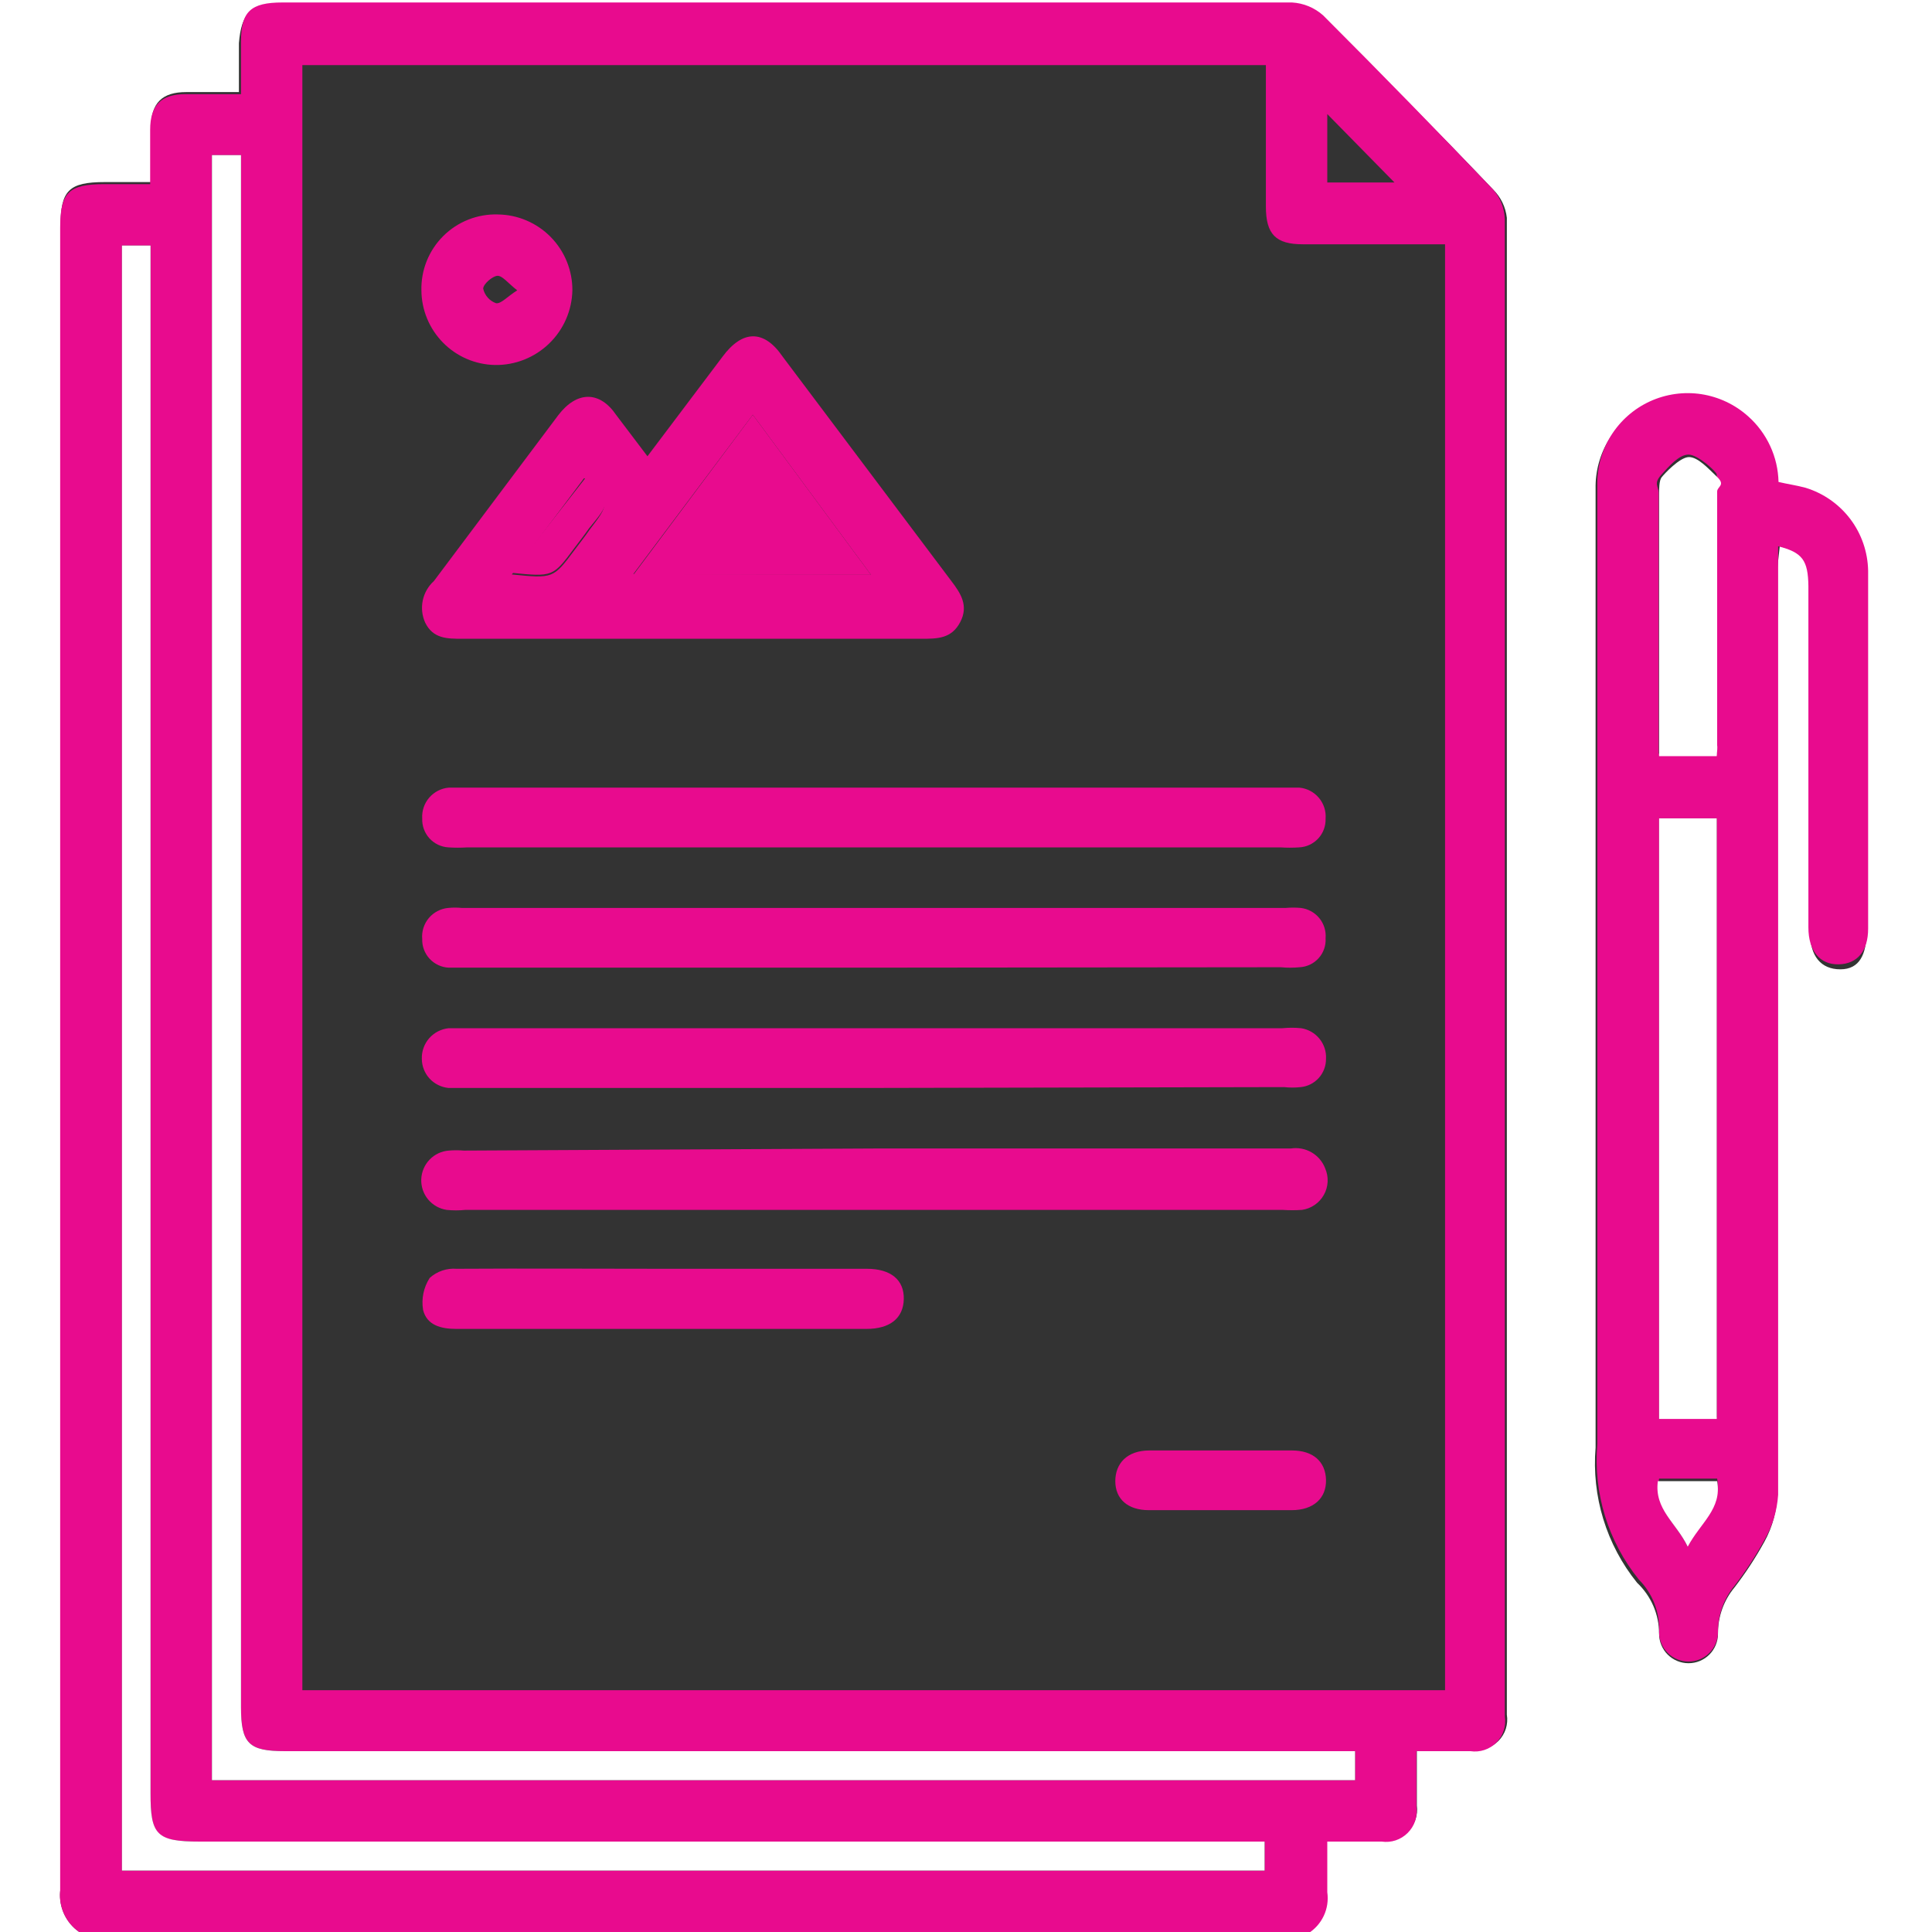
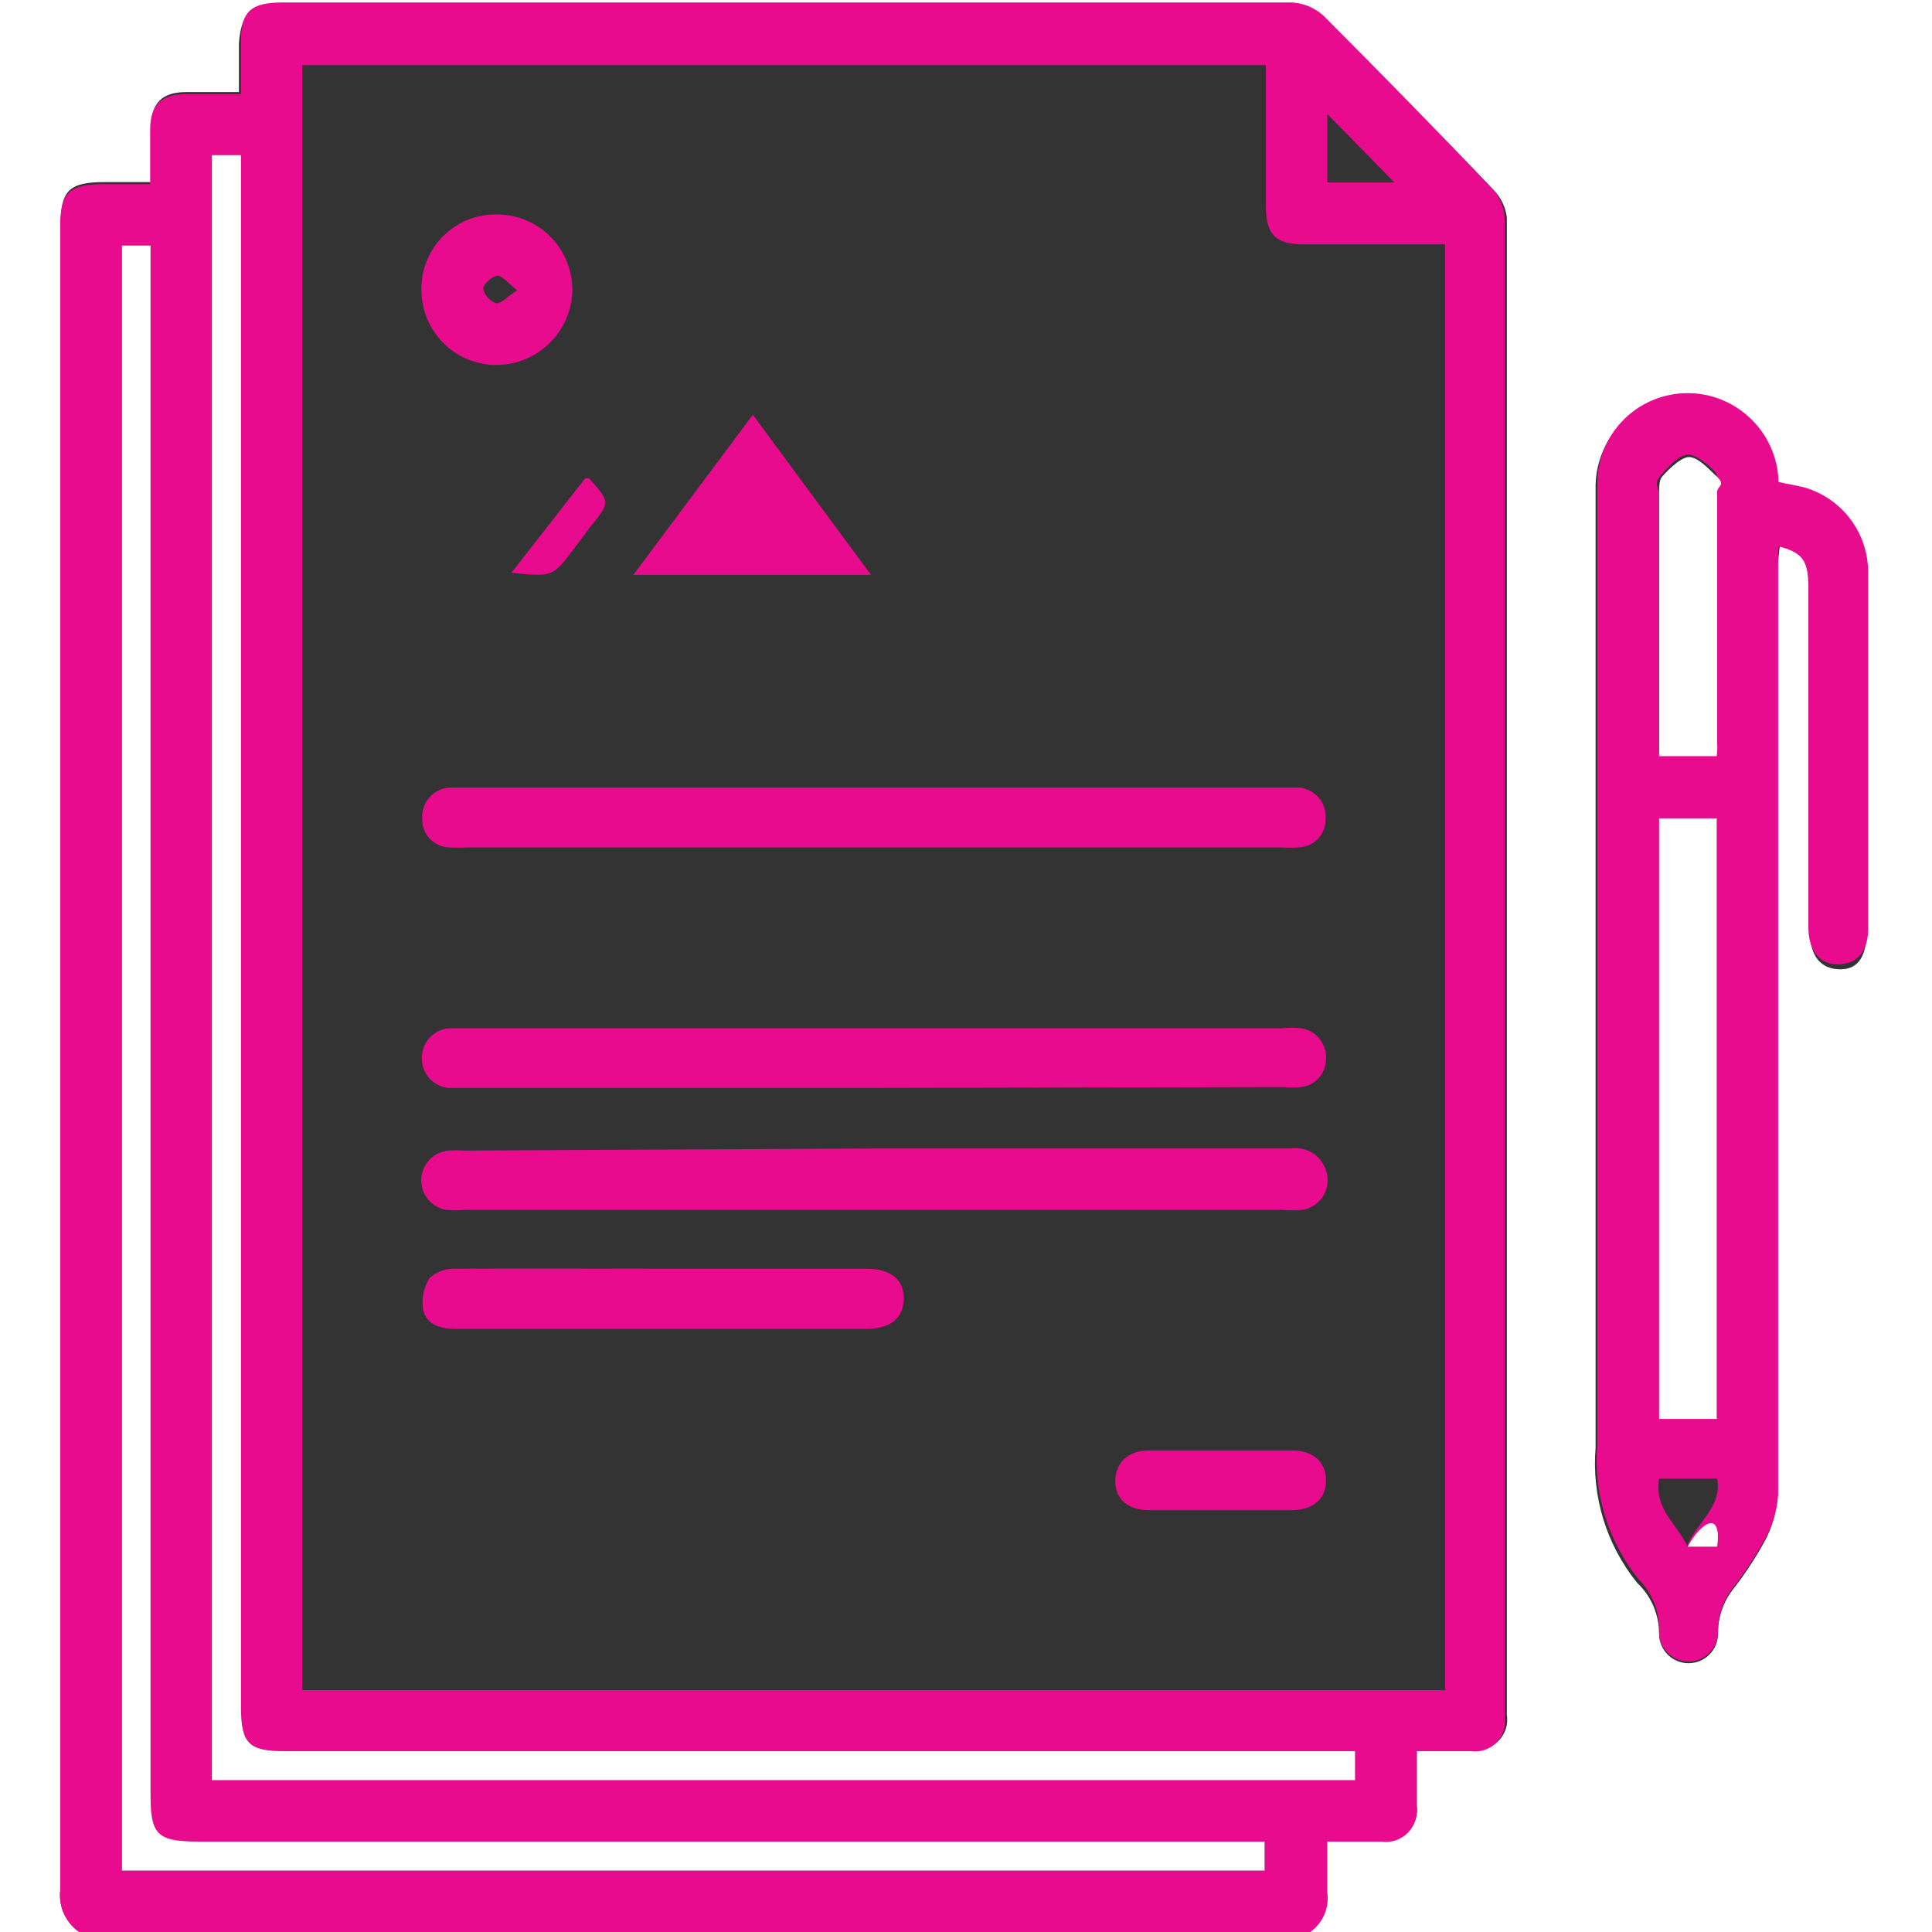
<svg xmlns="http://www.w3.org/2000/svg" width="50" height="50" viewBox="0 0 50 50" fill="none">
  <rect x="0" y="0" width="50" height="50" fill="#333333" stroke="none" />
  <g clip-path="url(#clip0_276_9621)">
    <path d="M2.05 50H0V0H50V50H33.824C34.004 49.89 34.148 49.73 34.237 49.539C34.327 49.348 34.359 49.135 34.328 48.927C34.328 48.497 34.328 48.068 34.328 47.617H35.766C35.888 47.635 36.012 47.624 36.129 47.586C36.245 47.547 36.352 47.482 36.439 47.396C36.526 47.31 36.593 47.204 36.632 47.088C36.672 46.972 36.684 46.848 36.668 46.726C36.668 46.254 36.668 45.792 36.668 45.277H38.106C38.229 45.295 38.354 45.285 38.471 45.246C38.588 45.207 38.695 45.141 38.782 45.053C38.868 44.965 38.933 44.858 38.971 44.74C39.008 44.622 39.017 44.497 38.997 44.375C38.997 31.494 38.997 18.581 38.997 5.635C38.966 5.359 38.841 5.101 38.643 4.906C37.212 3.403 35.727 1.914 34.188 0.44C33.965 0.241 33.682 0.124 33.383 0.107C31.966 0.107 30.55 0.107 29.09 0.107H7.256C6.483 0.107 6.247 0.343 6.183 1.116V2.383H6.033H4.82C4.197 2.383 3.907 2.662 3.907 3.306C3.907 3.768 3.907 4.229 3.907 4.712H2.716C1.782 4.712 1.567 4.927 1.567 5.85C1.567 20.162 1.567 34.503 1.567 48.873C1.534 49.087 1.562 49.306 1.647 49.506C1.733 49.705 1.872 49.876 2.05 50ZM46.06 14.137C46.694 14.298 46.833 14.502 46.844 15.21V24.131C46.844 24.742 47.123 25.086 47.628 25.086C48.132 25.086 48.304 24.689 48.304 24.12C48.304 21.028 48.304 17.948 48.304 14.856C48.295 14.373 48.134 13.905 47.843 13.519C47.551 13.133 47.145 12.85 46.683 12.709C46.447 12.645 46.211 12.613 45.985 12.559C45.978 12.238 45.905 11.921 45.77 11.629C45.635 11.338 45.442 11.077 45.202 10.863C44.862 10.557 44.44 10.356 43.988 10.287C43.536 10.218 43.074 10.283 42.658 10.473C42.242 10.664 41.892 10.972 41.649 11.36C41.407 11.748 41.284 12.198 41.294 12.656C41.294 20.921 41.294 29.186 41.294 37.462C41.189 38.724 41.573 39.977 42.368 40.962C42.548 41.132 42.691 41.336 42.789 41.563C42.887 41.79 42.937 42.035 42.937 42.282C42.937 42.484 43.017 42.678 43.16 42.821C43.303 42.964 43.497 43.044 43.699 43.044C43.901 43.044 44.095 42.964 44.238 42.821C44.381 42.678 44.461 42.484 44.461 42.282C44.458 41.843 44.61 41.417 44.891 41.08C45.178 40.706 45.436 40.312 45.663 39.899C45.875 39.514 45.989 39.083 45.996 38.643C45.996 30.671 45.996 22.696 45.996 14.717L46.06 14.137Z" fill="white" />
    <path d="M2.05 50C1.879 49.882 1.743 49.72 1.656 49.531C1.57 49.342 1.535 49.133 1.557 48.927C1.557 34.614 1.557 20.273 1.557 5.904C1.557 4.981 1.771 4.766 2.705 4.766H3.886C3.886 4.283 3.886 3.821 3.886 3.36C3.886 2.716 4.176 2.437 4.798 2.437H6.086H6.237V1.073C6.237 0.301 6.484 0.064 7.31 0.064H29.143C30.55 0.064 31.967 0.064 33.437 0.064C33.735 0.081 34.019 0.198 34.242 0.397C35.745 1.9 37.212 3.403 38.643 4.906C38.83 5.12 38.937 5.394 38.944 5.678C38.944 18.559 38.944 31.473 38.944 44.418C38.964 44.54 38.955 44.665 38.917 44.783C38.88 44.901 38.815 45.008 38.728 45.096C38.641 45.184 38.535 45.25 38.417 45.289C38.3 45.328 38.175 45.338 38.053 45.32H36.657C36.657 45.835 36.657 46.297 36.657 46.769C36.674 46.891 36.661 47.015 36.622 47.131C36.582 47.247 36.516 47.352 36.428 47.439C36.341 47.525 36.235 47.59 36.118 47.629C36.001 47.667 35.877 47.678 35.756 47.66H34.35C34.35 48.111 34.35 48.54 34.35 48.969C34.38 49.178 34.349 49.391 34.259 49.582C34.169 49.773 34.025 49.933 33.845 50.043L2.05 50ZM37.398 43.742V6.322H33.716C33.019 6.322 32.761 6.065 32.761 5.346V1.685H7.825V43.742H37.398ZM5.485 46.071H35.069V45.32H7.374C6.441 45.32 6.237 45.127 6.237 44.182V4.015H5.485V46.071ZM32.729 47.66H5.174C4.047 47.66 3.897 47.51 3.897 46.415V6.355H3.156V48.411H32.729V47.66ZM34.35 2.952V4.723H36.089" fill="#E80B8E" />
    <path d="M46.018 14.137V14.76C46.018 22.739 46.018 30.714 46.018 38.686C45.991 39.098 45.87 39.498 45.663 39.856C45.436 40.269 45.178 40.663 44.891 41.037C44.61 41.374 44.458 41.8 44.461 42.239C44.461 42.441 44.381 42.635 44.238 42.778C44.095 42.921 43.901 43.001 43.699 43.001C43.497 43.001 43.303 42.921 43.16 42.778C43.017 42.635 42.937 42.441 42.937 42.239C42.949 41.988 42.908 41.737 42.817 41.502C42.727 41.267 42.588 41.054 42.411 40.876C41.616 39.891 41.232 38.638 41.338 37.377C41.338 29.101 41.338 20.835 41.338 12.57C41.327 12.113 41.45 11.662 41.693 11.274C41.935 10.886 42.285 10.578 42.701 10.387C43.117 10.197 43.579 10.132 44.031 10.201C44.483 10.271 44.905 10.471 45.245 10.777C45.485 10.991 45.678 11.252 45.813 11.544C45.948 11.835 46.021 12.152 46.028 12.473C46.254 12.527 46.49 12.559 46.726 12.623C47.189 12.764 47.594 13.048 47.886 13.433C48.177 13.819 48.338 14.287 48.347 14.77C48.347 17.862 48.347 20.942 48.347 24.034C48.347 24.614 48.068 24.946 47.585 24.957C47.102 24.968 46.801 24.614 46.801 24.002V15.168C46.791 14.502 46.651 14.298 46.018 14.137ZM44.429 36.679V21.179H42.937V36.722L44.429 36.679ZM44.429 19.504C44.429 19.386 44.429 19.3 44.429 19.225C44.429 17.035 44.429 14.845 44.429 12.656C44.429 12.527 44.429 12.344 44.429 12.28C44.429 12.216 43.946 11.765 43.699 11.765C43.452 11.765 43.195 12.065 42.991 12.291C42.787 12.516 42.926 12.591 42.926 12.752V19.085C42.926 19.225 42.926 19.364 42.926 19.504H44.429ZM43.678 39.964C43.968 39.341 44.569 38.987 44.44 38.267H42.937C42.808 39.062 43.377 39.405 43.678 40.028V39.964Z" fill="#E80B8E" />
    <path d="M5.485 46.071V4.015H6.237V44.182C6.237 45.127 6.44 45.32 7.374 45.32H35.069V46.071H5.485Z" fill="white" />
    <path d="M32.728 47.66V48.411H3.156V6.355H3.896V46.415C3.896 47.488 4.047 47.66 5.174 47.66H32.728Z" fill="white" />
    <path d="M44.429 36.722H42.937V21.179H44.429V36.722Z" fill="white" />
    <path d="M44.429 19.569H42.937C42.937 19.429 42.937 19.289 42.937 19.15V12.817C42.937 12.656 42.937 12.441 43.001 12.355C43.066 12.269 43.474 11.829 43.71 11.829C43.946 11.829 44.214 12.13 44.44 12.344C44.665 12.559 44.44 12.591 44.44 12.72C44.44 14.91 44.44 17.1 44.44 19.289C44.45 19.322 44.44 19.45 44.429 19.569Z" fill="white" />
-     <path d="M43.678 40.028C43.377 39.405 42.808 39.062 42.905 38.332H44.44C44.569 39.051 44.01 39.405 43.678 40.028Z" fill="white" />
-     <path d="M16.756 11.808L18.699 9.231C19.214 8.534 19.772 8.523 20.256 9.231L24.614 15.028C24.86 15.35 25.075 15.672 24.85 16.101C24.624 16.531 24.259 16.531 23.851 16.531H11.958C11.572 16.531 11.207 16.531 11.003 16.112C10.922 15.932 10.901 15.732 10.941 15.539C10.982 15.346 11.082 15.171 11.228 15.039L14.448 10.745C14.931 10.112 15.522 10.112 15.951 10.745L16.756 11.808ZM22.542 14.878L19.483 10.734L16.391 14.856L22.542 14.878ZM15.114 12.377L13.246 14.867C14.319 14.974 14.319 14.974 14.878 14.223C15.006 14.051 15.135 13.89 15.253 13.718C15.769 13.042 15.769 13.042 15.253 12.419L15.114 12.377Z" fill="#E80B8E" />
+     <path d="M43.678 40.028H44.44C44.569 39.051 44.01 39.405 43.678 40.028Z" fill="white" />
    <path d="M22.617 21.93H12.097C11.933 21.941 11.768 21.941 11.604 21.93C11.415 21.919 11.238 21.834 11.111 21.693C10.985 21.552 10.919 21.368 10.927 21.179C10.915 20.983 10.981 20.79 11.109 20.642C11.238 20.493 11.419 20.401 11.614 20.384H33.63C33.826 20.403 34.006 20.498 34.133 20.649C34.259 20.799 34.322 20.993 34.306 21.189C34.312 21.378 34.244 21.562 34.115 21.701C33.986 21.839 33.808 21.922 33.62 21.93C33.459 21.941 33.297 21.941 33.136 21.93H22.617Z" fill="#E80B8E" />
-     <path d="M22.542 25.043H12.108C11.947 25.043 11.775 25.043 11.614 25.043C11.425 25.035 11.248 24.952 11.119 24.814C10.99 24.675 10.921 24.491 10.927 24.302C10.918 24.205 10.929 24.107 10.958 24.014C10.988 23.92 11.035 23.834 11.098 23.759C11.161 23.684 11.238 23.622 11.325 23.578C11.411 23.533 11.506 23.505 11.604 23.497C11.718 23.486 11.833 23.486 11.947 23.497H33.276C33.405 23.486 33.534 23.486 33.662 23.497C33.85 23.519 34.023 23.613 34.143 23.759C34.263 23.905 34.322 24.092 34.306 24.281C34.312 24.375 34.299 24.469 34.268 24.558C34.237 24.647 34.189 24.728 34.126 24.798C34.063 24.868 33.987 24.925 33.902 24.965C33.816 25.005 33.724 25.028 33.63 25.032C33.47 25.048 33.308 25.048 33.147 25.032L22.542 25.043Z" fill="#E80B8E" />
    <path d="M22.542 28.156H11.604C11.417 28.137 11.243 28.05 11.116 27.912C10.989 27.773 10.918 27.592 10.917 27.404C10.91 27.208 10.979 27.017 11.108 26.869C11.238 26.722 11.419 26.629 11.614 26.61H33.19C33.351 26.594 33.513 26.594 33.673 26.61C33.86 26.639 34.029 26.736 34.148 26.883C34.267 27.03 34.328 27.216 34.317 27.404C34.318 27.586 34.252 27.761 34.131 27.896C34.01 28.031 33.843 28.116 33.663 28.134C33.52 28.15 33.376 28.15 33.233 28.134L22.542 28.156Z" fill="#E80B8E" />
    <path d="M22.671 29.723H33.405C33.59 29.694 33.78 29.729 33.942 29.823C34.104 29.916 34.229 30.063 34.296 30.238C34.343 30.348 34.365 30.466 34.359 30.585C34.353 30.704 34.32 30.82 34.261 30.924C34.203 31.028 34.122 31.117 34.023 31.184C33.925 31.252 33.813 31.295 33.695 31.312C33.53 31.323 33.365 31.323 33.201 31.312H12.044C11.883 31.328 11.721 31.328 11.561 31.312C11.373 31.284 11.202 31.188 11.08 31.042C10.959 30.896 10.895 30.71 10.902 30.52C10.909 30.331 10.985 30.15 11.116 30.013C11.248 29.875 11.425 29.791 11.614 29.777C11.743 29.766 11.872 29.766 12.001 29.777L22.671 29.723Z" fill="#E80B8E" />
    <path d="M17.175 32.836H22.434C23.057 32.836 23.401 33.126 23.39 33.62C23.379 34.113 23.035 34.392 22.424 34.392H11.807C11.41 34.392 11.045 34.296 10.949 33.899C10.902 33.611 10.963 33.317 11.121 33.072C11.215 32.987 11.325 32.923 11.445 32.882C11.565 32.842 11.692 32.826 11.818 32.836C13.632 32.825 15.403 32.836 17.175 32.836Z" fill="#E80B8E" />
    <path d="M10.906 7.514C10.9 7.253 10.947 6.994 11.044 6.753C11.142 6.511 11.287 6.292 11.472 6.108C11.657 5.924 11.877 5.78 12.119 5.684C12.361 5.588 12.621 5.542 12.881 5.55C13.397 5.555 13.89 5.765 14.252 6.133C14.614 6.501 14.816 6.998 14.813 7.514C14.802 8.036 14.585 8.532 14.208 8.894C13.832 9.256 13.328 9.455 12.806 9.446C12.3 9.435 11.818 9.227 11.464 8.866C11.109 8.505 10.909 8.02 10.906 7.514ZM13.386 7.514C13.149 7.331 12.999 7.128 12.87 7.138C12.742 7.149 12.505 7.353 12.505 7.471C12.524 7.557 12.565 7.636 12.623 7.702C12.681 7.768 12.755 7.818 12.838 7.847C12.967 7.868 13.128 7.675 13.386 7.514Z" fill="#E80B8E" />
    <path d="M31.58 39.083H29.734C29.186 39.083 28.864 38.794 28.864 38.332C28.864 37.87 29.175 37.538 29.744 37.538H33.437C33.984 37.538 34.306 37.827 34.317 38.3C34.328 38.772 33.995 39.083 33.426 39.083H31.58Z" fill="#E80B8E" />
    <path d="M22.542 14.878H16.391L19.483 10.734L22.542 14.878Z" fill="#E80B8E" />
    <path d="M15.146 12.377H15.243C15.801 12.999 15.801 12.999 15.243 13.675C15.125 13.847 14.996 14.008 14.867 14.18C14.309 14.931 14.309 14.931 13.235 14.824L15.146 12.377Z" fill="#E80B8E" />
  </g>
  <defs>
    <clipPath id="clip0_276_9621">
      <rect width="50" height="50" fill="white" />
    </clipPath>
  </defs>
</svg>